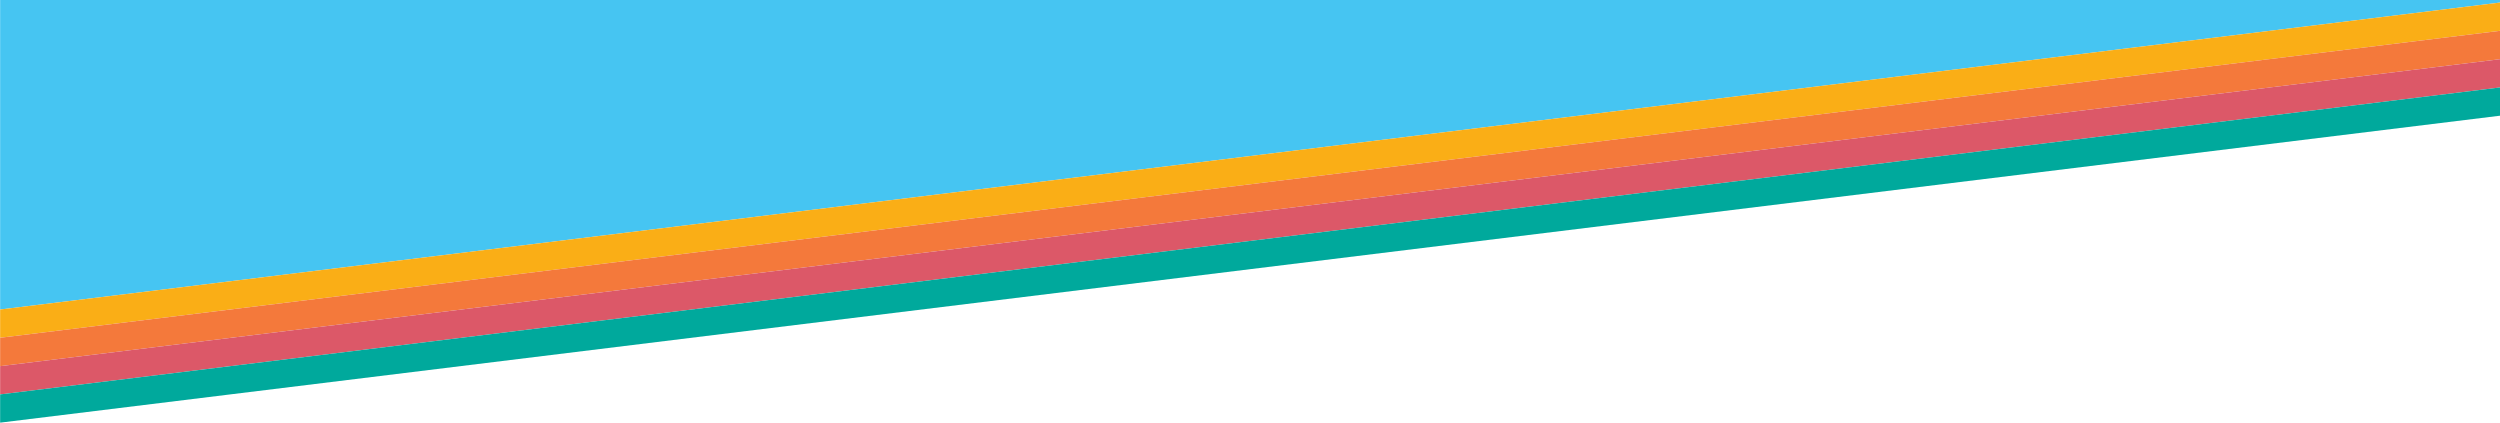
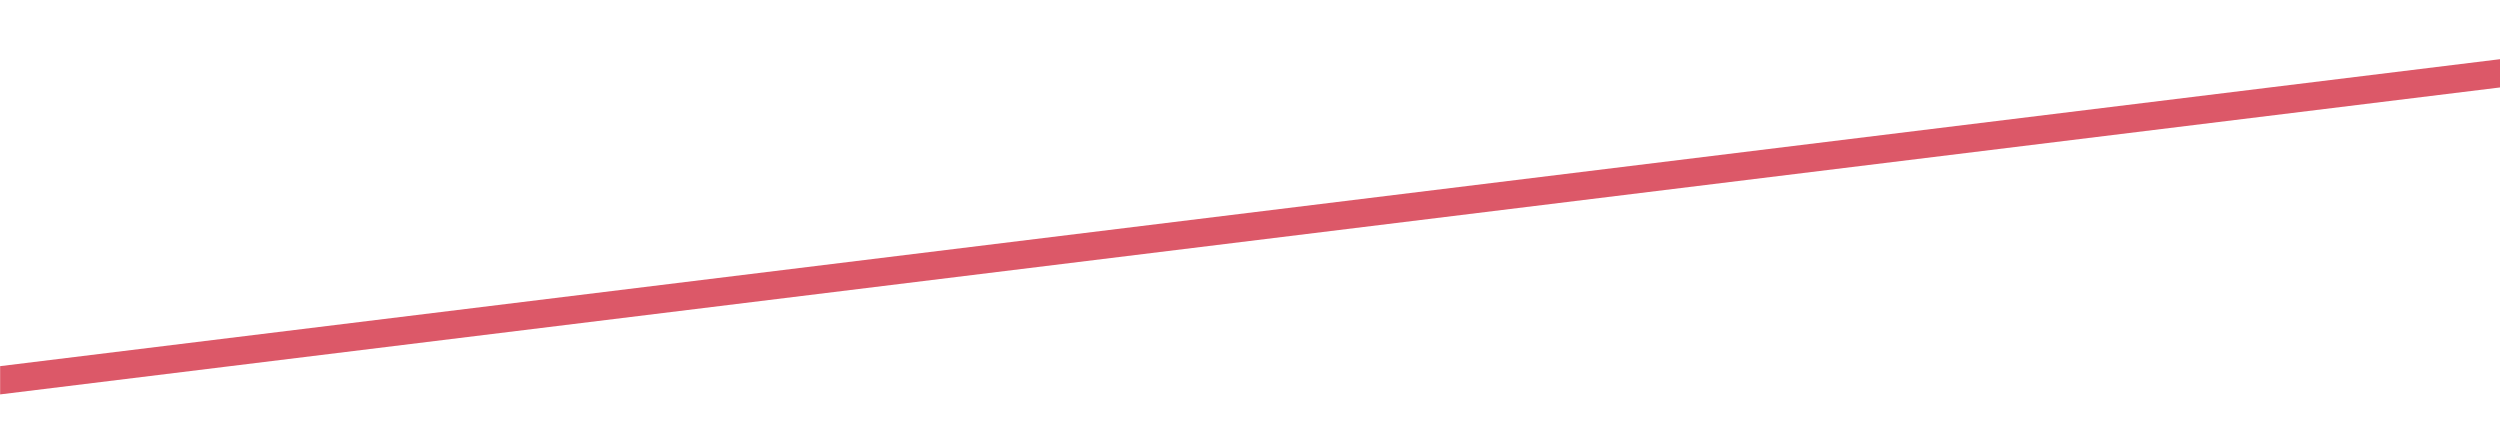
<svg xmlns="http://www.w3.org/2000/svg" version="1.1" id="Layer_1" x="0px" y="0px" width="1920px" height="325px" viewBox="0 0 1920 325" style="enable-background:new 0 0 1920 325;" xml:space="preserve">
  <style type="text/css">
	.st0{fill:#46C5F2;}
	.st1{fill:#FAAE16;}
	.st2{fill:#F4793B;}
	.st3{fill:#DC5868;}
	.st4{fill:#00A99C;}
</style>
  <g>
-     <polygon class="st0" points="0.1,-0.9 0.1,237.7 935.1,122.9 1920.5,1.9 1920.5,-0.9  " />
-     <polygon class="st1" points="0.1,237.7 0.1,259.4 1920.5,23.6 1920.5,1.9 935.1,122.9  " />
-     <polygon class="st2" points="0.1,281.2 1920.5,45.4 1920.5,23.6 0.1,259.4  " />
    <polygon class="st3" points="0.1,302.9 1920.5,67.1 1920.5,45.4 0.1,281.2  " />
-     <polygon class="st4" points="0.1,324.6 1920.5,88.8 1920.5,67.1 0.1,302.9  " />
  </g>
</svg>